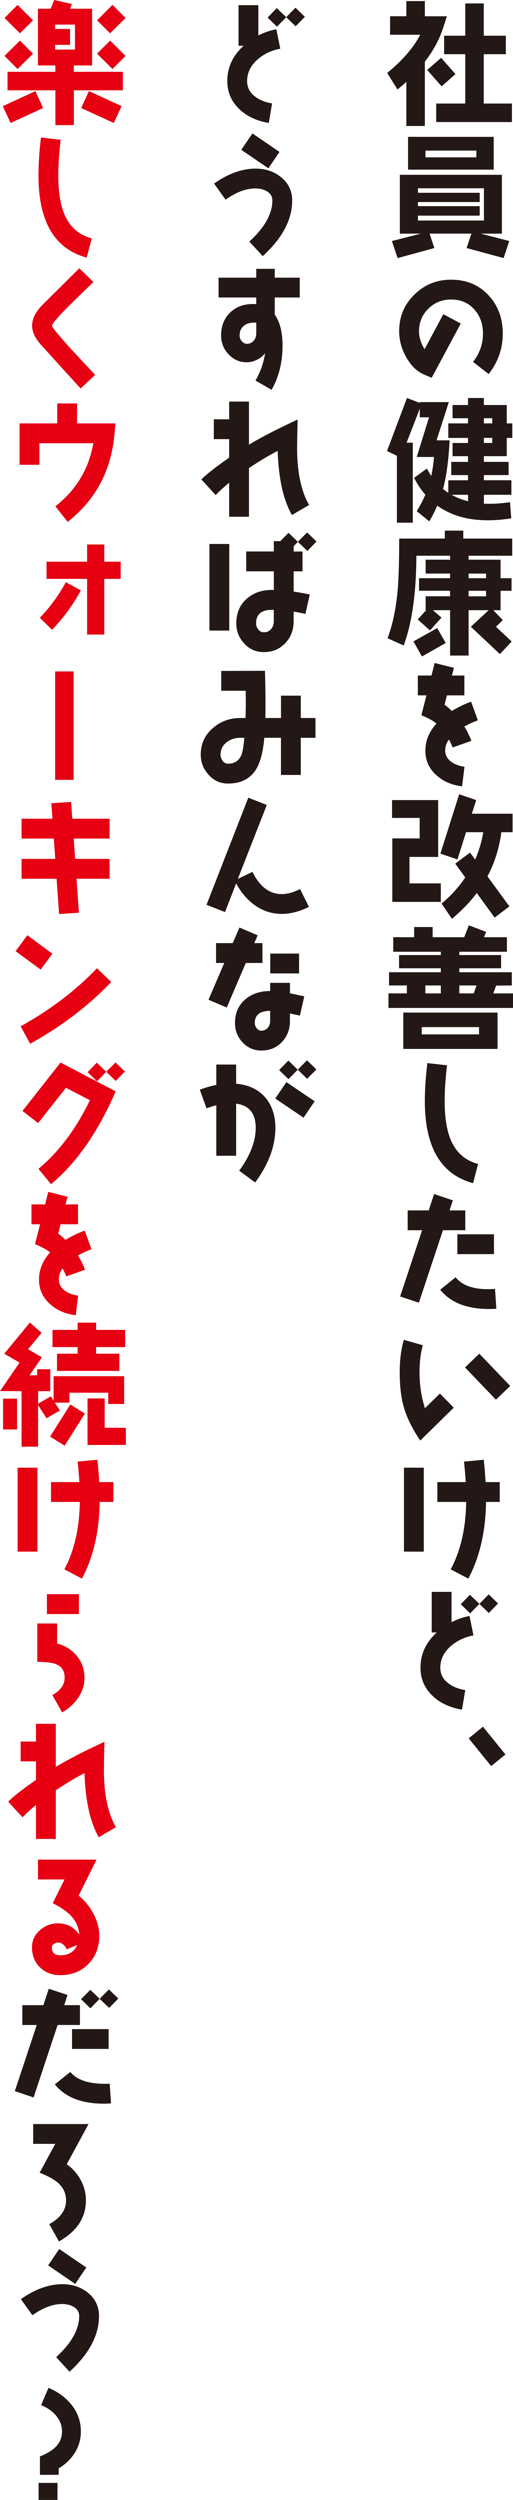
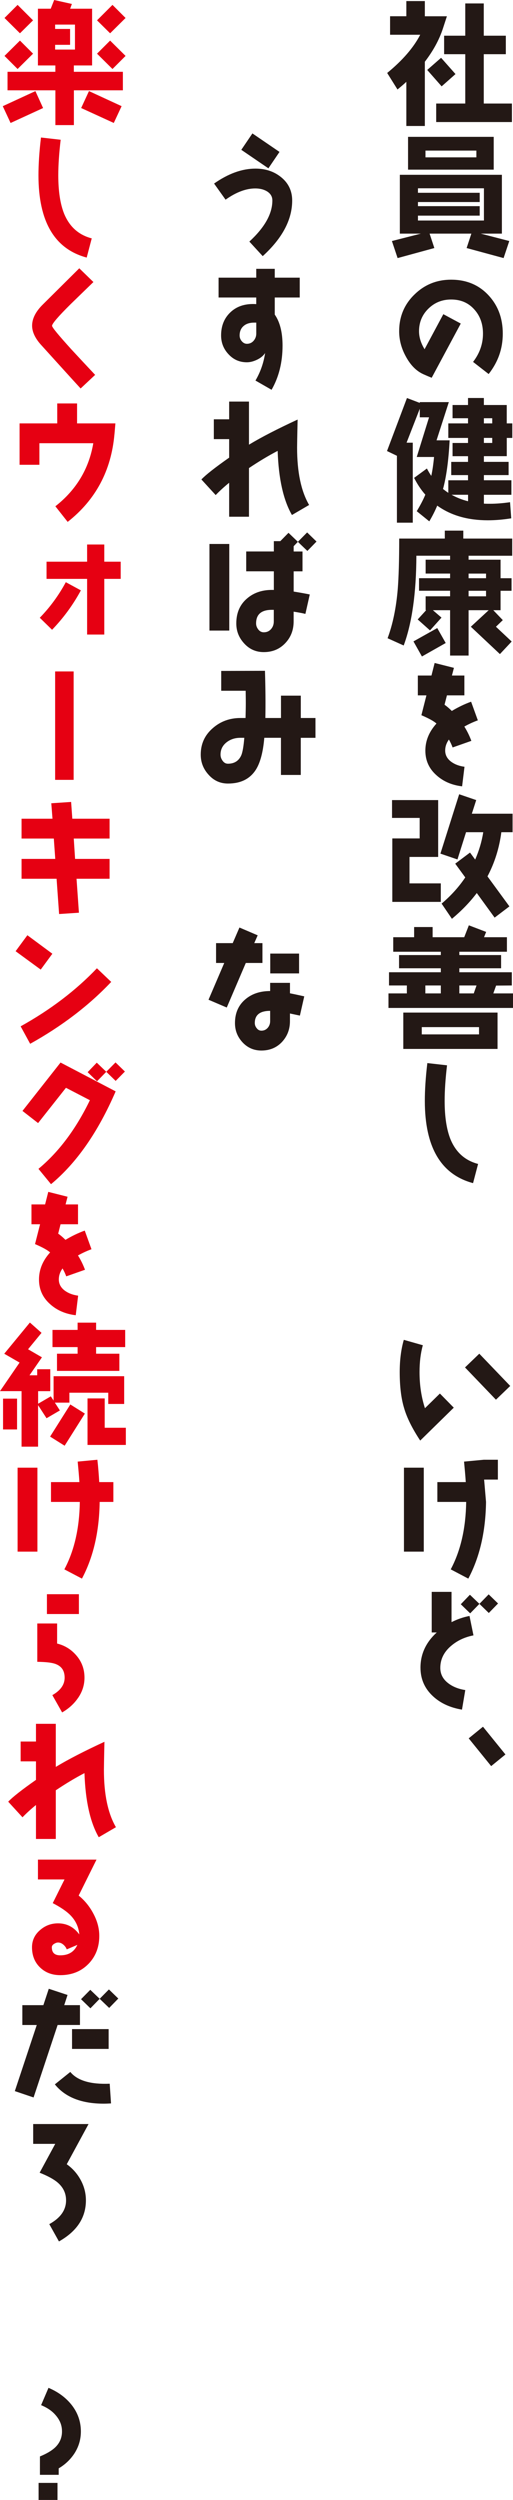
<svg xmlns="http://www.w3.org/2000/svg" viewBox="0 0 201.82 983.17">
  <g fill="#231815">
    <path d="m174.26 11.18c-1.46 4.47-3.85 8.84-7.12 13.1v25.27h-7.28v-17.37c-1.09 1.04-2.29 2.03-3.48 3.02l-4.06-6.5c6.03-4.94 10.35-9.93 13-15.03h-11.86v-7.28h6.4v-5.97h7.28v5.98h8.68zm-.52 22.78-5.67-6.45 5.46-4.78 5.67 6.4-5.46 4.84zm-2.14 14.04v-7.28h11.44v-19.4h-8.32v-7.28h8.32v-12.69h7.28v12.69h8.68v7.28h-8.68v19.4h11.08v7.28z" />
    <path d="m198.13 101.5-14.56-3.95 1.87-5.67h-16.43l1.87 5.67-14.46 3.95-2.24-6.71 11.39-2.91h-8.27v-23.14h40.15v23.14h-8.32l11.23 2.91-2.24 6.71zm-37.6-34.78v-12.9h33.7v12.9zm29.85 7.33h-25.95v1.77h24.29v3.64h-24.29v1.61h24.29v3.74h-24.29v1.92h25.95v-12.69zm-2.97-14.82h-20.02v2.65h20.02z" />
    <path d="m192.25 147.11-6.14-4.78c2.6-3.38 3.9-7.07 3.9-11.13 0-3.8-1.14-6.97-3.38-9.46-2.34-2.65-5.36-3.95-9.15-3.95-3.54 0-6.5 1.2-8.94 3.59s-3.69 5.36-3.69 8.89c0 2.34.73 4.68 2.18 7.07l7.38-13.78 6.86 3.69-11.44 21.32c-1.04-.42-2.13-.88-3.28-1.4-2.86-1.3-5.15-3.69-6.97-7.12-1.72-3.17-2.55-6.45-2.55-9.78 0-5.67 1.98-10.5 5.98-14.4 3.95-3.9 8.79-5.88 14.46-5.88 5.98 0 10.87 2.03 14.66 6.08 3.8 4.06 5.67 9.1 5.67 15.13s-1.87 11.18-5.56 15.91z" />
    <path d="m199.37 172.22v7.18h-9v2.24h9.72v5.2h-9.72v2.03h10.82v5.72h-10.82v3.48c.78.05 1.56.05 2.39.05 2.44 0 5.1-.21 7.9-.62l.47 6.34c-3.22.52-6.29.78-9.2.78-7.96 0-14.56-1.92-19.92-5.77-.88 2.13-1.92 4.16-3.12 6.19l-4.94-4c1.35-2.24 2.5-4.37 3.38-6.5-1.72-1.92-3.17-4.16-4.42-6.6l5.04-3.69c.52.99 1.09 1.98 1.72 2.91.47-2.18.83-4.68 1.09-7.44h-6.81l4.84-15.6h-3.64v-3.38l-5.2 13.36h2.44v31.46h-6.24v-26.31l-3.9-1.87 7.85-20.85 5.04 1.92v-.31h11.44l-4.84 15.03h5.15c-.42 8.01-1.3 14.4-2.6 19.14.68.52 1.35 1.04 2.08 1.51v-4.94h7.75v-2.03h-6.6v-5.2h6.6v-2.24h-6.08v-5.2h6.08v-1.98h-7.75v-5.72h7.75v-2.03h-6.08v-5.2h6.08v-2.76h6.24v2.76h9v7.23h2.18v5.72h-2.18zm-15.23 22.36h-6.5c1.98 1.09 4.16 1.98 6.5 2.55zm9.51-30.1h-3.28v2.03h3.28zm0 7.74h-3.28v1.98h3.28z" />
    <path d="m184.35 218.56v1.56h12.58v7.28h4.32v4.94h-4.32v7.64h-2.86l3.74 3.9-2.7 2.6 6.19 5.82-4.63 4.94-11.44-10.76 7.02-6.5h-7.9v17.84h-7.28v-17.84h-6.76l3.38 2.91-4.52 5.04-4.84-4.32 3.33-3.64h-.21v-5.46h9.62v-2.18h-12.22v-4.94h12.22v-1.82h-9.62v-5.46h9.62v-1.56h-13.26c-.05 14.72-1.72 26.47-4.99 35.31l-6.34-2.86c2.03-5.46 3.38-11.91 4-19.34.36-4.52.57-11.13.57-19.86h17.94v-3.12h7.28v3.12h19.24v6.76zm-18.36 39.62-3.33-5.93 9.36-5.25 3.33 5.88zm25.22-32.6h-6.86v1.82h6.86zm0 6.76h-6.86v2.18h6.86z" />
    <path d="m182.68 285.74c1.2 1.92 2.08 3.8 2.76 5.62l-7.38 2.6c-.36-.99-.83-2.03-1.46-3.12-.99 1.4-1.46 2.81-1.46 4.32 0 1.82.83 3.33 2.5 4.52 1.4.99 3.12 1.61 5.1 1.87l-.94 7.7c-4-.47-7.38-1.92-10.04-4.32-2.96-2.6-4.42-5.82-4.42-9.72s1.46-7.44 4.37-10.66c-1.04-.94-3.02-2.03-5.93-3.28l1.98-7.8h-3.38v-7.8h5.36l1.25-4.94 7.59 1.92-.78 3.02h4.89v7.8h-6.86l-.94 3.69c.99.68 1.92 1.51 2.86 2.44 2.34-1.4 4.84-2.65 7.59-3.64l2.65 7.33c-1.87.68-3.64 1.51-5.3 2.44z" />
    <path d="m154.34 354.69v-24.96h10.76v-8.06h-10.87v-7.02h18.15v22.36h-11.28v10.4h12.32v7.28zm42.9-27.4c-.83 6.29-2.65 12.06-5.46 17.37l8.63 11.8-5.82 4.42-7.02-9.67c-2.7 3.59-5.98 6.97-9.78 10.14l-4.06-5.98c3.64-3.07 6.76-6.5 9.31-10.3l-3.95-5.41 5.82-4.37 2.03 2.76c1.51-3.48 2.6-7.07 3.17-10.76h-6.76l-3.38 10.71-6.71-2.29 7.38-23.35 6.71 2.29-1.72 5.36h16.02v7.28h-4.42z" />
    <path d="m152.83 396.4v-5.72h7.23v-3.12h-7.02v-5.2h20.38v-1.56h-16.43v-5.2h16.43v-1.3h-18.72v-5.72h8.22v-4h7.28v4h12.43l1.82-4.68 6.81 2.6-.83 2.08h9v5.72h-18.72v1.3h16.43v5.2h-16.43v1.56h20.65v5.2l-6.19.05-1.09 3.07h7.75v5.72h-48.99zm5.83 16.12v-14.3h37.08v14.3zm29.79-8.58h-22.52v2.86h22.52zm-15.03-16.38h-6.08v3.12h6.08zm7.29 0v3.12h5.67l1.09-3.12z" />
    <path d="m186.11 465.3c-12.64-3.38-18.98-14.14-18.98-32.35 0-4.21.31-9.2.99-14.87l7.75.88c-.62 5.25-.94 9.88-.94 13.99 0 6.29.78 11.28 2.29 15.08 2.13 5.15 5.72 8.37 10.87 9.72l-1.98 7.54z" />
-     <path d="m174.26 483.81-9.46 28.5-7.38-2.44 8.63-26.05h-5.67v-7.8h8.27l2.13-6.45 7.38 2.5-1.3 3.95h6.19v7.8h-8.79zm18.15 30.99c-8.79 0-15.18-2.55-19.24-7.59l6.08-4.89c2.5 3.12 6.71 4.68 12.69 4.68.88 0 1.82-.05 2.81-.1l.52 7.8c-.99.05-1.92.1-2.86.1zm-12.48-21.58v-7.8h14.4v7.8z" />
    <path d="m165.31 566.54c-3.12-4.73-5.25-9-6.34-12.79-1.14-3.74-1.72-8.48-1.72-14.14 0-4.68.52-8.89 1.61-12.69l7.49 2.13c-.88 3.17-1.3 6.66-1.3 10.56 0 5.15.73 9.88 2.13 14.2l5.88-5.77 5.46 5.56-13.21 12.95zm29.8-16.07-12.17-12.69 5.62-5.41 12.17 12.69z" />
-     <path d="m158.92 610.22v-33.02h7.8v33.02zm32.29-19.55c-.16 11.7-2.5 21.74-6.97 30.16l-6.92-3.64c3.9-7.33 5.93-16.17 6.08-26.52h-11.34v-7.8h11.18c-.16-2.55-.42-5.25-.68-8.06l7.75-.73c.36 3.17.57 6.08.73 8.79h5.56v7.8h-5.41z" />
+     <path d="m158.92 610.22v-33.02h7.8v33.02zm32.29-19.55c-.16 11.7-2.5 21.74-6.97 30.16l-6.92-3.64c3.9-7.33 5.93-16.17 6.08-26.52h-11.34v-7.8h11.18c-.16-2.55-.42-5.25-.68-8.06l7.75-.73h5.56v7.8h-5.41z" />
    <path d="m177.38 647.35c-2.76 2.39-4.16 5.25-4.16 8.58 0 2.44 1.04 4.47 3.17 6.08 1.77 1.35 4 2.24 6.66 2.65l-1.3 7.7c-4.68-.78-8.48-2.55-11.39-5.25-3.28-3.02-4.94-6.76-4.94-11.28 0-5.3 2.13-9.93 6.4-13.83h-1.98v-15.96h7.8v11.91c2.24-1.14 4.63-1.98 7.07-2.44l1.56 7.64c-3.48.68-6.45 2.08-8.89 4.21zm14.92-13-3.69-3.59-3.64 3.74-3.69-3.59 3.59-3.74 3.74 3.59 3.64-3.74 3.69 3.59z" />
    <path d="m190.01 679.07 8.84 10.92-5.62 4.58-8.84-10.92z" />
-     <path d="m101.38 23.35c-2.76 2.39-4.16 5.25-4.16 8.58 0 2.44 1.04 4.47 3.17 6.08 1.77 1.35 4 2.24 6.66 2.65l-1.3 7.7c-4.68-.78-8.48-2.55-11.39-5.25-3.28-3.02-4.94-6.76-4.94-11.28 0-5.3 2.13-9.93 6.4-13.83h-1.98v-15.97h7.8v11.91c2.24-1.14 4.63-1.98 7.07-2.44l1.56 7.64c-3.48.68-6.45 2.08-8.89 4.21zm14.92-13-3.69-3.59-3.64 3.74-3.69-3.59 3.59-3.74 3.74 3.59 3.64-3.74 3.69 3.59z" />
    <path d="m103.35 100.73-5.25-5.72c6.03-5.56 9.05-10.92 9.05-16.17 0-1.61-.78-2.81-2.29-3.69-1.2-.68-2.7-1.04-4.42-1.04-3.64 0-7.54 1.46-11.7 4.42l-4.52-6.34c5.56-3.9 10.97-5.88 16.28-5.88 3.9 0 7.23 1.09 9.98 3.28 2.96 2.34 4.47 5.46 4.47 9.26 0 7.54-3.85 14.82-11.6 21.89zm2.24-34.53-10.66-7.28 4.37-6.45 10.66 7.28z" />
    <path d="m108.09 117v6.71c2.03 2.91 3.07 6.97 3.07 12.22 0 6.6-1.46 12.38-4.32 17.37l-6.34-3.64c1.98-3.38 3.22-6.97 3.8-10.82-.68 1.04-1.72 1.92-3.12 2.6s-2.76 1.04-4.06 1.04c-2.86 0-5.25-1.04-7.18-3.12-1.98-2.08-2.96-4.58-2.96-7.44 0-3.95 1.35-7.07 4-9.41 2.55-2.24 5.82-3.17 9.83-2.91v-2.6h-14.82v-7.8h14.82v-3.48h7.28v3.48h9.83v7.8zm-7.28 9.88h-.88c-1.66 0-3.02.42-4 1.25-1.09.88-1.66 2.18-1.66 3.8 0 .83.26 1.56.83 2.24s1.25 1.04 2.03 1.04c1.09 0 1.98-.42 2.65-1.2s1.04-1.72 1.04-2.81v-4.32z" />
    <path d="m114.85 202.54c-3.38-5.88-5.25-14.25-5.62-25.22-3.59 1.87-7.33 4.11-11.28 6.76v19.14h-7.8v-13.36c-1.98 1.61-3.74 3.22-5.3 4.84l-5.62-6.14c1.72-1.82 5.36-4.68 10.92-8.58v-7.28h-6.03v-7.8h6.03v-6.97h7.8v16.95c4.99-3.02 11.39-6.29 19.14-9.88-.16 6.71-.21 10.35-.21 11.02 0 9.62 1.56 17.11 4.73 22.57z" />
    <path d="m82.4 247.99v-34.06h7.8v34.06zm38.53-31.31-3.74-3.59-1.66 1.72v2.08h3.48v7.8h-3.48v7.96c2.24.36 4.37.73 6.34 1.14l-1.72 7.64c-1.46-.36-3.02-.62-4.63-.88v3.85c0 3.38-1.09 6.24-3.33 8.58s-5.04 3.48-8.42 3.48c-3.02 0-5.56-1.09-7.64-3.33-2.13-2.29-3.17-4.89-3.17-7.96 0-4.21 1.46-7.49 4.32-9.88 2.76-2.34 6.24-3.43 10.45-3.28v-7.33h-10.87v-7.8h10.87v-4.06h2.55l3.22-3.28 3.69 3.54 3.64-3.69 3.69 3.59-3.59 3.69zm-13.21 23.15h-.73c-4.16 0-6.24 1.77-6.24 5.36 0 .88.31 1.66.88 2.39s1.3 1.09 2.13 1.09c1.2 0 2.13-.42 2.86-1.25s1.09-1.82 1.09-3.02v-4.58z" />
    <path d="m118.33 290.16v14.61h-7.8v-14.61h-6.55c-.47 5.56-1.56 9.72-3.28 12.48-2.34 3.69-5.98 5.51-11.02 5.51-3.02 0-5.56-1.14-7.64-3.48-2.03-2.24-3.07-4.84-3.07-7.9 0-4.21 1.56-7.64 4.73-10.4 3.02-2.65 6.66-4 10.87-4h2.03c.05-2.18.1-4.11.1-5.72 0-.47 0-2.13-.05-4.99h-9.62v-7.8l17.21-.05c.21 6.71.26 12.9.16 18.56h6.14v-8.79h7.8v8.79h5.77v7.8h-5.77zm-23.77 0c-2.08 0-3.85.57-5.36 1.72-1.61 1.25-2.44 2.86-2.44 4.89 0 .88.26 1.66.83 2.44s1.25 1.14 2.08 1.14c2.55 0 4.32-1.14 5.3-3.43.47-1.2.88-3.48 1.14-6.76h-1.56z" />
-     <path d="m110.89 359.42c-3.9 0-7.44-1.14-10.66-3.43-2.91-2.08-5.36-4.94-7.33-8.58l-4.37 11.28-7.28-2.86 16.43-42.12 7.28 2.86-11.39 29.07 5.77-2.76c2.81 5.82 6.66 8.74 11.54 8.74 2.24 0 4.63-.68 7.18-1.98l3.48 7.02c-3.69 1.82-7.23 2.76-10.66 2.76z" />
    <path d="m96.7 378.72-7.49 17.52-7.18-3.07 6.19-14.46h-3.22v-7.8h6.55l2.65-6.14 7.18 3.07-1.35 3.07h3.22v7.8h-6.55zm21.27 20.69-3.9-.83v3.02c0 3.22-1.04 5.93-3.17 8.22-2.13 2.24-4.84 3.33-8.06 3.33-2.91 0-5.36-1.04-7.38-3.17-2.03-2.18-3.02-4.68-3.02-7.64 0-3.9 1.35-7.02 4.06-9.31 2.55-2.18 5.77-3.28 9.78-3.28v-3.22h7.8v4.11c1.61.31 3.48.73 5.62 1.2l-1.72 7.59zm-11.7-1.87c-4 0-6.03 1.61-6.03 4.78 0 .78.26 1.46.78 2.08.47.62 1.09.94 1.82.94.99 0 1.82-.36 2.5-1.14.62-.73.94-1.61.94-2.6v-4.06zm.05-14.72v-7.8h11.34v7.8z" />
-     <path d="m100.39 465.04-6.29-4.63c4.32-5.93 6.5-11.54 6.5-16.85 0-5.67-2.55-8.84-7.7-9.52v20.49h-7.8v-19.86c-1.25.31-2.55.73-3.85 1.2l-2.65-7.33c2.24-.83 4.42-1.46 6.5-1.87v-8.01h7.8v7.54c4.84.42 8.63 2.18 11.39 5.3 2.7 3.17 4.06 7.18 4.06 12.06 0 7.07-2.65 14.25-7.96 21.48zm19.03-25.48-11.13-7.54 4.37-6.45 11.13 7.54zm1.41-15.29-3.69-3.59-3.64 3.74-3.69-3.59 3.64-3.74 3.69 3.59 3.64-3.69 3.69 3.59z" />
  </g>
  <path d="m4.16 48.36-3.07-6.6 12.84-5.93 3.02 6.66-12.79 5.88zm3.69-35.26-6.08-6.03 5.15-5.15 6.08 6.08zm-.93 14.04-5.15-5.15 6.08-6.03 5.15 5.15zm22.15 8.38v13.68h-7.28v-13.68h-18.83v-7.28h18.82v-2.5h-6.86v-22.31h5.04l1.35-3.43 6.97 1.56-.68 1.87h8.63v22.31h-7.18v2.5h19.29v7.28h-19.29zm.42-25.85h-7.8v1.72h5.88v6.24h-5.88v1.87h7.8zm15.28 38.69-12.84-5.88 3.07-6.66 12.84 5.93-3.07 6.6zm-1.45-35.26-5.15-5.1 6.08-6.08 5.15 5.15zm.93 14.04-6.08-6.03 5.15-5.15 6.08 6.03z" fill="#e60012" />
  <path d="m34.11 101.3c-12.64-3.38-18.98-14.14-18.98-32.35 0-4.21.31-9.2.99-14.87l7.75.88c-.62 5.25-.94 9.88-.94 13.99 0 6.29.78 11.28 2.29 15.08 2.13 5.15 5.72 8.37 10.87 9.72l-1.98 7.54z" fill="#e60012" />
  <path d="m31.72 152.78c-3.54-3.85-8.79-9.67-15.81-17.42-2.18-2.5-3.28-4.94-3.28-7.28 0-2.76 1.4-5.56 4.26-8.37l14.3-14.2 5.56 5.41c-2.96 2.86-5.93 5.77-8.89 8.63-4.94 4.89-7.38 7.75-7.38 8.58 0 .62 2.55 3.69 7.59 9.26 3.12 3.38 6.24 6.71 9.36 10.04l-5.72 5.36z" fill="#e60012" />
  <path d="m45.03 170.72c-1.25 14.35-7.38 25.85-18.41 34.53l-4.84-6.14c8.22-6.45 13.21-14.72 14.92-24.8h-21.2v8.48h-7.8v-16.28h14.82v-7.85h7.8v7.85h15.08l-.36 4.21z" fill="#e60012" />
  <path d="m20.49 247.68-4.84-4.73c4-4.11 7.44-8.79 10.24-13.99l5.93 3.22c-3.12 5.77-6.92 10.92-11.34 15.5zm20.54-20.02v21.89h-6.76v-21.89h-15.96v-6.76h15.96v-6.76h6.76v6.76h6.45v6.76z" fill="#e60012" />
  <path d="m28.97 264.06v42.64h-7.28v-42.64z" fill="#e60012" />
  <path d="m30.11 345.59.94 13.36-7.8.52-.99-13.88h-13.78v-7.8h13.26l-.57-8.01h-12.69v-7.8h12.17l-.47-6.08 7.8-.52.47 6.6h14.66v7.8h-14.09l.52 8.01h13.57v7.8z" fill="#e60012" />
  <path d="m16.02 381.32-9.88-7.23 4.63-6.29 9.83 7.28zm-4.16 29.17-3.74-6.86c11.7-6.5 21.74-14.14 30.01-22.83l5.62 5.36c-8.79 9.31-19.45 17.42-31.88 24.34z" fill="#e60012" />
  <path d="m20.07 465.71-4.94-6.03c7.96-6.6 14.72-15.6 20.23-26.99l-9.41-4.89-10.97 13.88-6.14-4.78 14.98-19.03 21.68 11.34c-6.92 16.02-15.39 28.18-25.43 36.5zm25.43-40.61-3.69-3.59-3.64 3.74-3.69-3.59 3.59-3.74 3.74 3.59 3.64-3.69 3.69 3.59z" fill="#e60012" />
  <path d="m30.68 493.74c1.2 1.92 2.08 3.8 2.76 5.62l-7.38 2.6c-.36-.99-.83-2.03-1.46-3.12-.99 1.4-1.46 2.81-1.46 4.32 0 1.82.83 3.33 2.5 4.52 1.4.99 3.12 1.61 5.1 1.87l-.94 7.7c-4-.47-7.38-1.92-10.04-4.32-2.96-2.6-4.42-5.82-4.42-9.72s1.46-7.44 4.37-10.66c-1.04-.94-3.02-2.03-5.93-3.28l1.98-7.8h-3.38v-7.8h5.36l1.25-4.94 7.59 1.92-.78 3.02h4.89v7.8h-6.86l-.94 3.69c.99.68 1.92 1.51 2.86 2.44 2.34-1.4 4.84-2.65 7.59-3.64l2.65 7.33c-1.87.68-3.64 1.51-5.3 2.44z" fill="#e60012" />
  <path d="m42.59 552.14v-4.42h-15.29v3.9h-5.72l1.98 3.07-5.25 3.07-3.33-5.15v16.33h-6.5v-21.84h-8.48l7.7-11.23-6.03-3.48 10.09-12.27 4.58 4.06-5.3 6.45 5.46 3.17-4.89 7.07h3.02v-2.39h5.15v8.63h-4.78v4.94l4.99-2.91 1.09 1.66v-9.57h27.77v10.92h-6.24zm-41.39 10.03v-12.12h5.51v12.12zm24.23 6.4-5.72-3.59 7.96-12.64 5.72 3.59zm12.38-38.79v2.6h9.15v6.76h-24.54v-6.76h8.11v-2.6h-9.88v-6.76h9.88v-2.86h7.28v2.86h11.44v6.76zm-3.38 38.48v-18.3h6.76v11.54h8.32v6.76z" fill="#e60012" />
  <path d="m6.92 610.22v-33.02h7.8v33.02zm32.29-19.55c-.16 11.7-2.5 21.74-6.97 30.16l-6.92-3.64c3.9-7.33 5.93-16.17 6.08-26.52h-11.34v-7.8h11.18c-.16-2.55-.42-5.25-.68-8.06l7.75-.73c.36 3.17.57 6.08.73 8.79h5.56v7.8h-5.41z" fill="#e60012" />
  <path d="m30.68 667.79c-1.56 2.29-3.64 4.16-6.24 5.67l-3.85-6.81c3.22-1.82 4.84-4.11 4.84-6.86s-1.2-4.52-3.64-5.41c-1.4-.52-3.74-.78-7.12-.83v-15.08h7.8v7.9c3.17.78 5.72 2.44 7.75 4.89 2.03 2.44 3.02 5.3 3.02 8.53 0 2.86-.83 5.51-2.55 8.01zm-12.22-33.03v-7.8h12.58v7.8z" fill="#e60012" />
  <path d="m38.85 722.54c-3.38-5.88-5.25-14.25-5.62-25.22-3.59 1.87-7.33 4.11-11.28 6.76v19.14h-7.8v-13.36c-1.98 1.61-3.74 3.22-5.3 4.84l-5.62-6.14c1.72-1.82 5.36-4.68 10.92-8.58v-7.28h-6.03v-7.8h6.03v-6.97h7.8v16.95c4.99-3.02 11.39-6.29 19.14-9.88-.16 6.71-.21 10.35-.21 11.02 0 9.62 1.56 17.11 4.73 22.57z" fill="#e60012" />
  <path d="m34.74 772.41c-2.86 2.91-6.55 4.37-11.02 4.37-3.28 0-5.93-1.04-8.01-3.07s-3.12-4.68-3.12-7.9c0-2.65 1.04-4.94 3.17-6.76 2.03-1.77 4.37-2.65 7.07-2.65 3.43 0 6.24 1.46 8.37 4.37-.26-2.91-1.4-5.41-3.48-7.54-1.46-1.51-3.8-3.12-6.97-4.78l4.63-9.31h-10.45v-7.8h23.04l-7.02 14.14c2.39 1.92 4.32 4.32 5.77 7.07 1.56 2.91 2.34 5.82 2.34 8.79 0 4.47-1.46 8.16-4.32 11.08zm-8.48-5.77c-.26-.68-.68-1.3-1.35-1.87s-1.35-.83-2.08-.83c-.52 0-1.04.21-1.61.57s-.83.83-.83 1.3c0 2.13 1.09 3.17 3.33 3.17 3.22 0 5.46-1.35 6.71-4.11l-4.16 1.77z" fill="#e60012" />
  <path d="m22.67 796.38-9.46 28.5-7.38-2.5 8.63-26h-5.67v-7.8h8.27l2.13-6.45 7.38 2.44-1.3 4h6.19v7.8h-8.79zm18.15 30.94c-8.79 0-15.18-2.55-19.24-7.59l6.08-4.89c2.76 3.38 7.9 4.94 15.5 4.63l.52 7.75c-.99.05-1.92.1-2.86.1zm-12.48-21.53v-7.8h14.4v7.8zm14.61-16.12-3.74-3.59-3.64 3.74-3.69-3.59 3.64-3.69 3.69 3.54 3.64-3.69 3.69 3.59z" fill="#231815" />
  <path d="m26.26 851.14c2.34 1.66 4.16 3.74 5.51 6.24s2.03 5.15 2.03 7.96c0 6.81-3.54 12.17-10.61 16.17l-3.8-6.81c4.42-2.44 6.6-5.56 6.6-9.36 0-2.76-1.09-5.1-3.33-7.02-1.46-1.25-3.8-2.55-7.07-3.85l6.14-11.34h-8.68v-7.8h21.79z" fill="#231815" />
-   <path d="m27.35 932.73-5.25-5.72c6.03-5.56 9.05-10.92 9.05-16.17 0-1.61-.78-2.81-2.29-3.69-1.2-.68-2.7-1.04-4.42-1.04-3.64 0-7.54 1.46-11.7 4.42l-4.52-6.34c5.56-3.9 10.97-5.88 16.28-5.88 3.9 0 7.23 1.09 9.98 3.28 2.96 2.34 4.47 5.46 4.47 9.26 0 7.54-3.85 14.82-11.6 21.89zm2.24-34.53-10.66-7.28 4.37-6.45 10.66 7.28z" fill="#231815" />
  <path d="m15.18 983.17v-6.71h7.44v6.71zm14.31-18.62c-1.61 2.55-3.74 4.63-6.4 6.19v2.55h-7.38v-7.23c2.65-1.09 4.68-2.29 6.03-3.59 1.77-1.72 2.65-3.8 2.65-6.24s-.83-4.47-2.5-6.4c-1.4-1.66-3.33-2.96-5.72-3.95l2.91-6.81c3.8 1.61 6.81 3.85 9.05 6.66 2.44 3.07 3.69 6.6 3.69 10.5 0 3.02-.78 5.77-2.34 8.32z" fill="#231815" />
</svg>